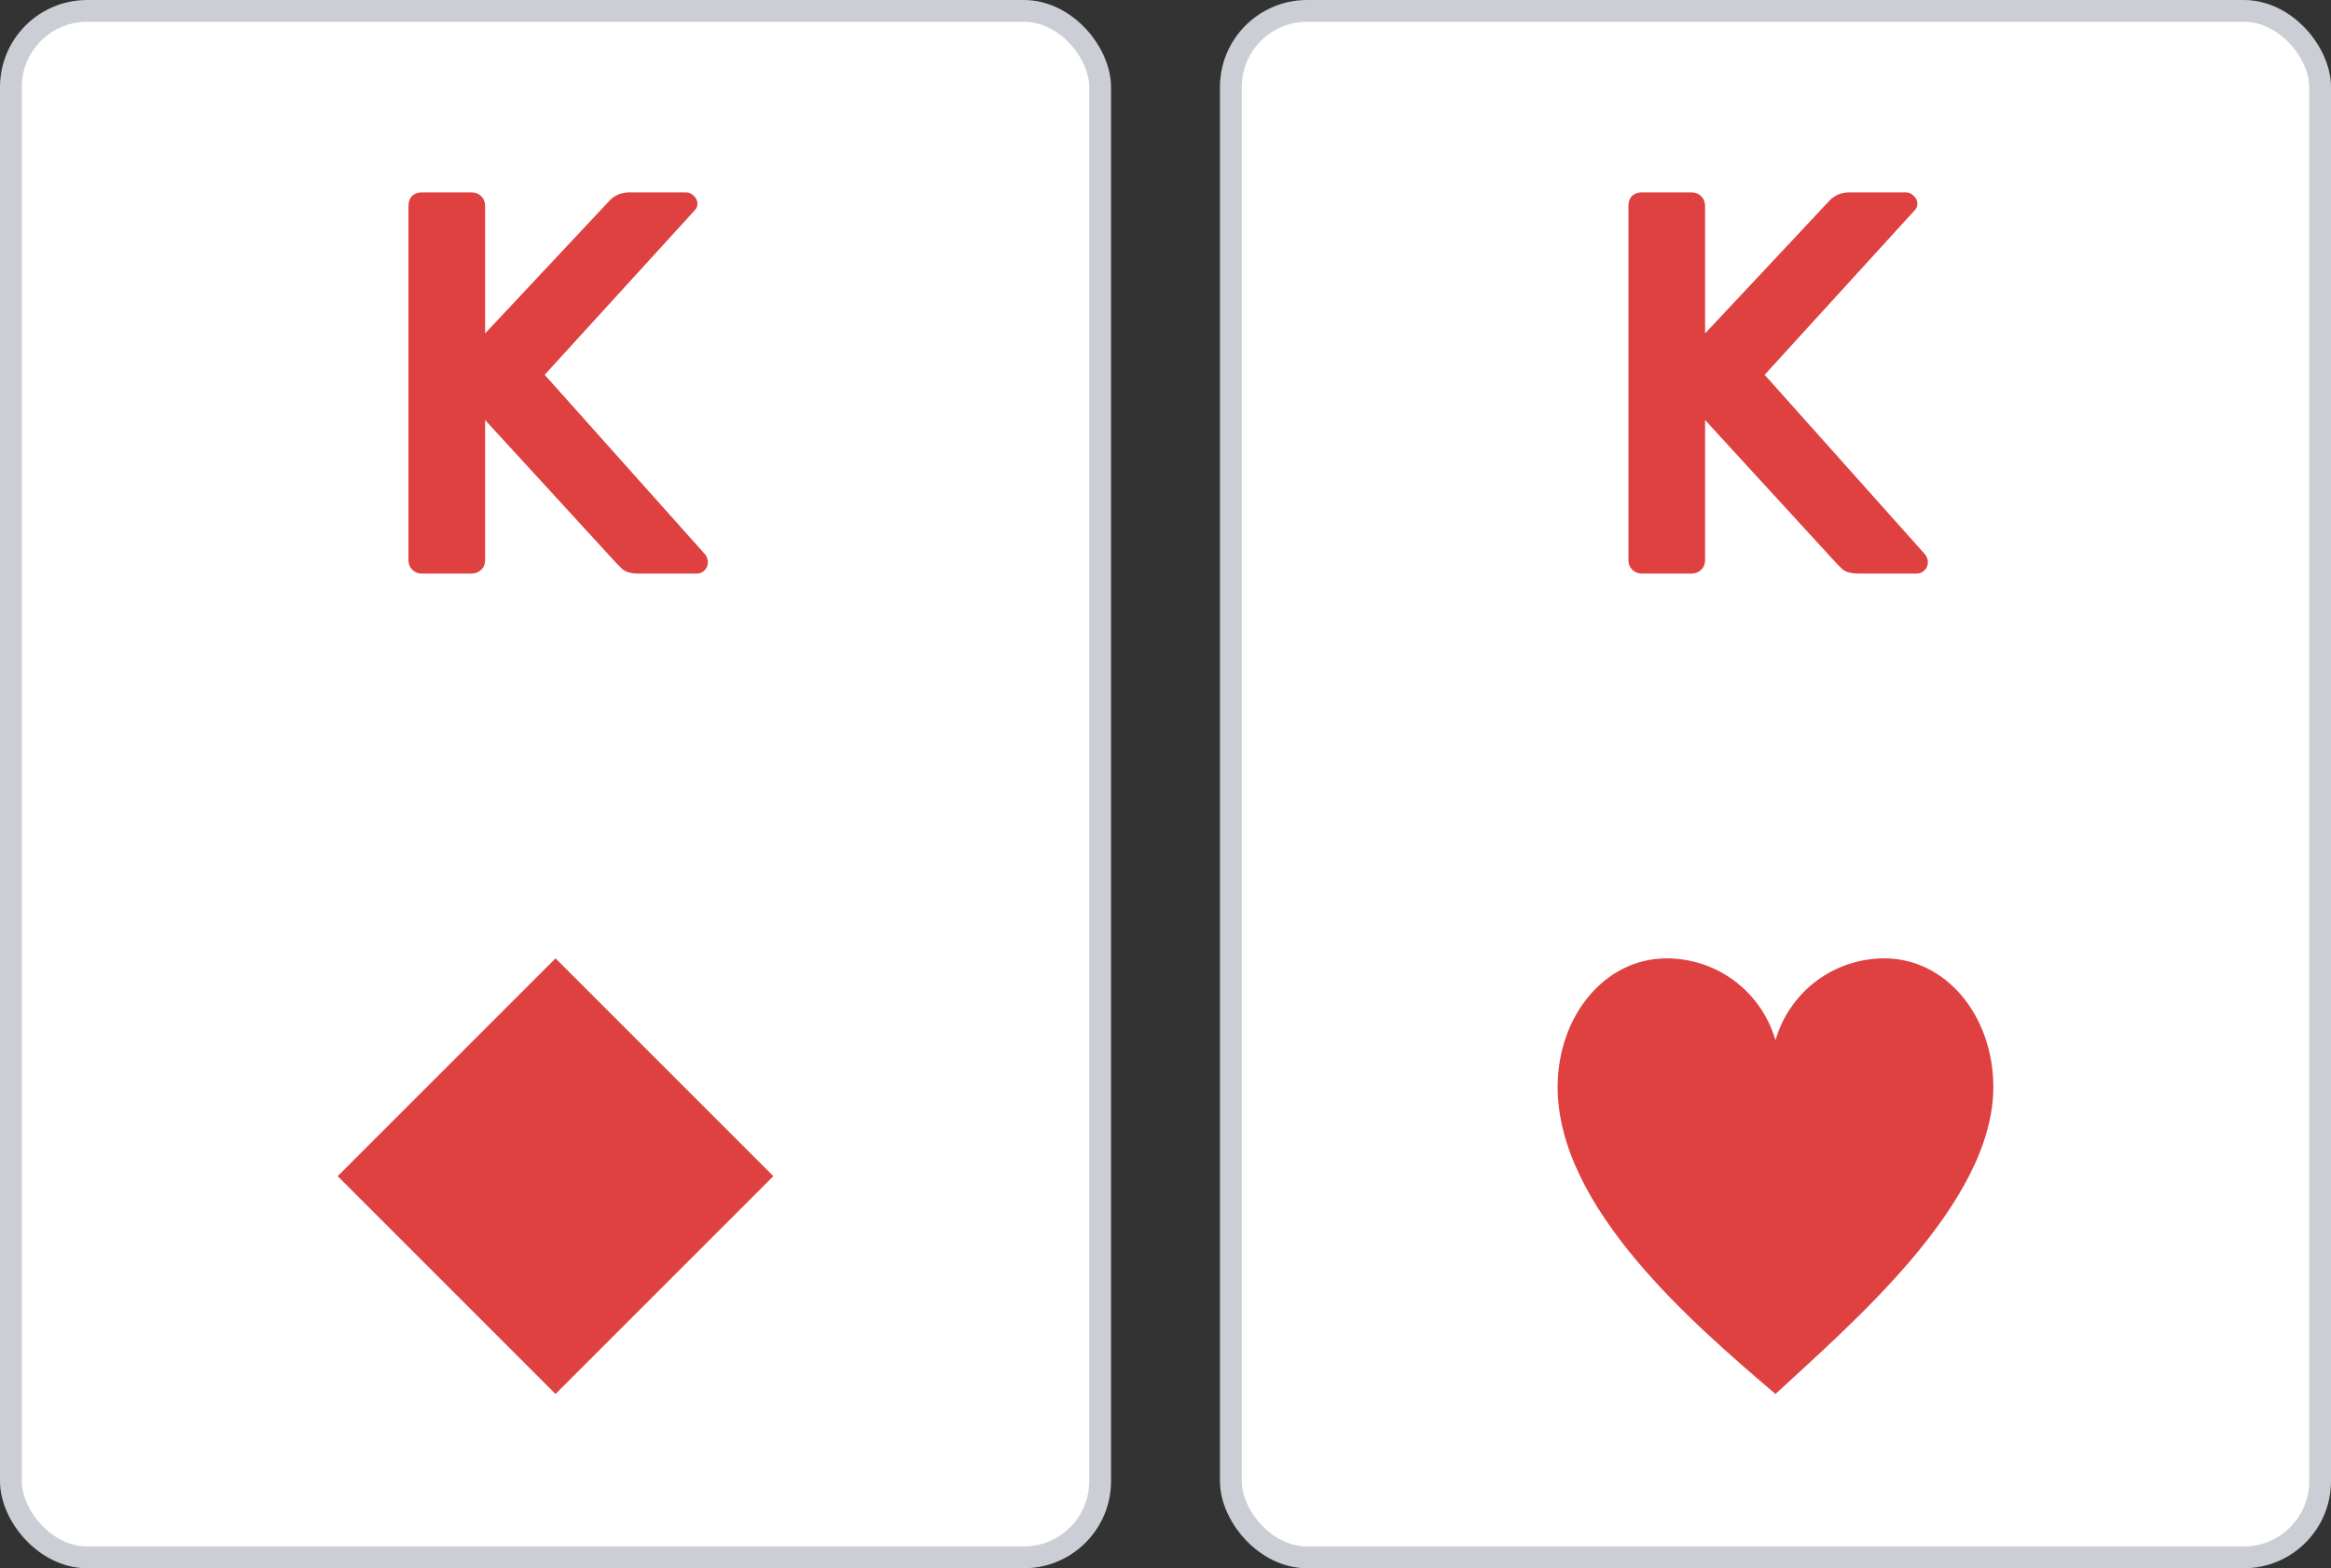
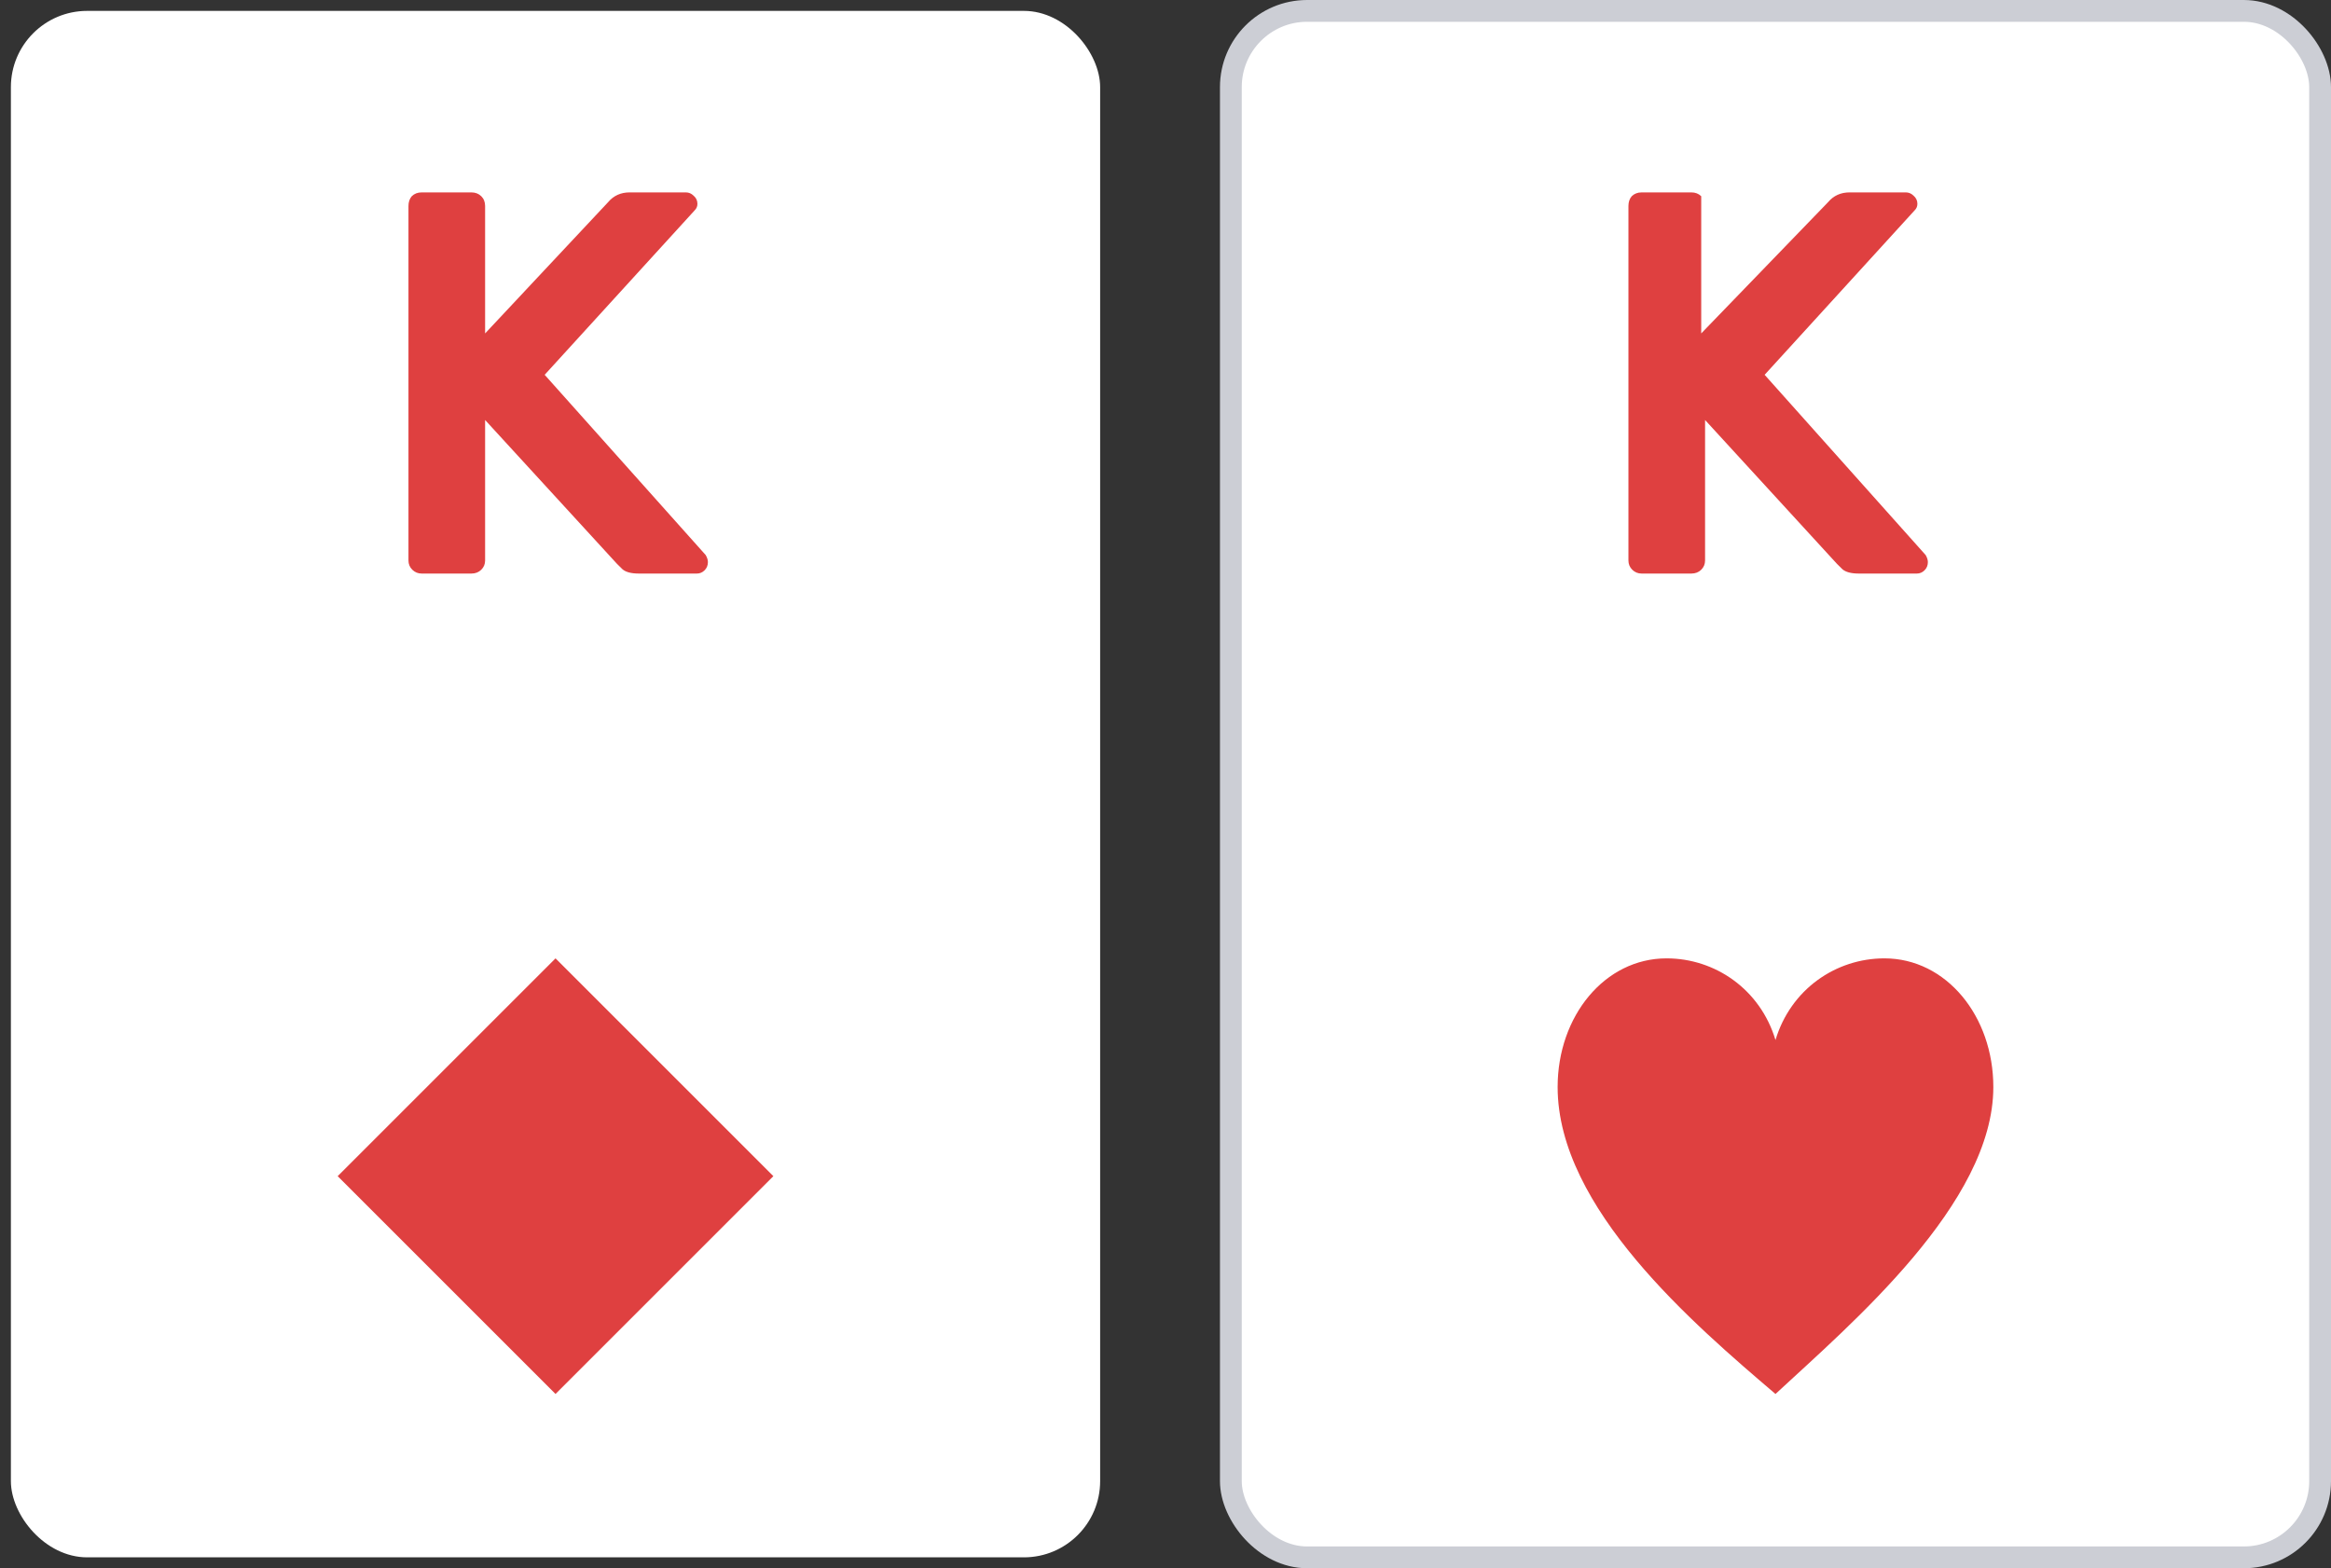
<svg xmlns="http://www.w3.org/2000/svg" width="107" height="72" viewBox="0 0 107 72" fill="none">
  <rect x="0" y="0" width="107" height="72" fill="#333333" stroke="none" />
  <rect x="56.5" y="0.5" width="50" height="71" rx="3.5" fill="white" />
-   <path d="M75.358 26.333C75.189 26.333 75.045 26.275 74.927 26.158C74.809 26.042 74.75 25.9 74.75 25.733V9.458C74.75 9.275 74.801 9.125 74.902 9.008C75.02 8.892 75.172 8.833 75.358 8.833H77.636C77.821 8.833 77.973 8.892 78.091 9.008C78.209 9.125 78.268 9.275 78.268 9.458V15.308L83.913 9.283C84.166 8.983 84.495 8.833 84.9 8.833H87.482C87.617 8.833 87.735 8.883 87.837 8.983C87.955 9.083 88.014 9.208 88.014 9.358C88.014 9.475 87.972 9.575 87.887 9.658L81.002 17.208L88.393 25.483C88.461 25.6 88.495 25.708 88.495 25.808C88.495 25.958 88.444 26.083 88.343 26.183C88.242 26.283 88.123 26.333 87.988 26.333H85.331C84.976 26.333 84.723 26.267 84.571 26.133C84.419 25.983 84.335 25.9 84.318 25.883L78.268 19.283V25.733C78.268 25.9 78.209 26.042 78.091 26.158C77.973 26.275 77.821 26.333 77.636 26.333H75.358Z" fill="#DF4040" />
+   <path d="M75.358 26.333C75.189 26.333 75.045 26.275 74.927 26.158C74.809 26.042 74.75 25.9 74.75 25.733V9.458C74.75 9.275 74.801 9.125 74.902 9.008C75.02 8.892 75.172 8.833 75.358 8.833H77.636C77.821 8.833 77.973 8.892 78.091 9.008V15.308L83.913 9.283C84.166 8.983 84.495 8.833 84.9 8.833H87.482C87.617 8.833 87.735 8.883 87.837 8.983C87.955 9.083 88.014 9.208 88.014 9.358C88.014 9.475 87.972 9.575 87.887 9.658L81.002 17.208L88.393 25.483C88.461 25.6 88.495 25.708 88.495 25.808C88.495 25.958 88.444 26.083 88.343 26.183C88.242 26.283 88.123 26.333 87.988 26.333H85.331C84.976 26.333 84.723 26.267 84.571 26.133C84.419 25.983 84.335 25.9 84.318 25.883L78.268 19.283V25.733C78.268 25.9 78.209 26.042 78.091 26.158C77.973 26.275 77.821 26.333 77.636 26.333H75.358Z" fill="#DF4040" />
  <path d="M91.5 49.907C91.5 46.651 89.337 44 86.5 44C84.267 44 82.198 45.424 81.5 47.75C80.802 45.424 78.733 44 76.5 44C73.663 44 71.5 46.651 71.5 49.907C71.5 55.475 77.775 60.819 81.5 64C84.976 60.774 91.5 55.25 91.5 49.907Z" fill="#DF4040" />
  <rect x="56.5" y="0.5" width="50" height="71" rx="3.5" stroke="#CCCED5" />
  <rect x="0.5" y="0.5" width="50" height="71" rx="3.5" fill="white" />
  <path d="M19.358 26.333C19.189 26.333 19.045 26.275 18.927 26.158C18.809 26.042 18.75 25.9 18.75 25.733V9.458C18.75 9.275 18.801 9.125 18.902 9.008C19.02 8.892 19.172 8.833 19.358 8.833H21.636C21.821 8.833 21.973 8.892 22.091 9.008C22.209 9.125 22.268 9.275 22.268 9.458V15.308L27.913 9.283C28.166 8.983 28.495 8.833 28.9 8.833H31.482C31.617 8.833 31.735 8.883 31.837 8.983C31.955 9.083 32.014 9.208 32.014 9.358C32.014 9.475 31.972 9.575 31.887 9.658L25.002 17.208L32.393 25.483C32.461 25.6 32.495 25.708 32.495 25.808C32.495 25.958 32.444 26.083 32.343 26.183C32.242 26.283 32.123 26.333 31.988 26.333H29.331C28.976 26.333 28.723 26.267 28.571 26.133C28.419 25.983 28.335 25.9 28.318 25.883L22.268 19.283V25.733C22.268 25.9 22.209 26.042 22.091 26.158C21.973 26.275 21.821 26.333 21.636 26.333H19.358Z" fill="#DF4040" />
  <path d="M15.5 54L25.5 44L35.5 54L25.5 64L15.5 54Z" fill="#DF4040" />
-   <rect x="0.5" y="0.5" width="50" height="71" rx="3.5" stroke="#CCCED5" />
</svg>